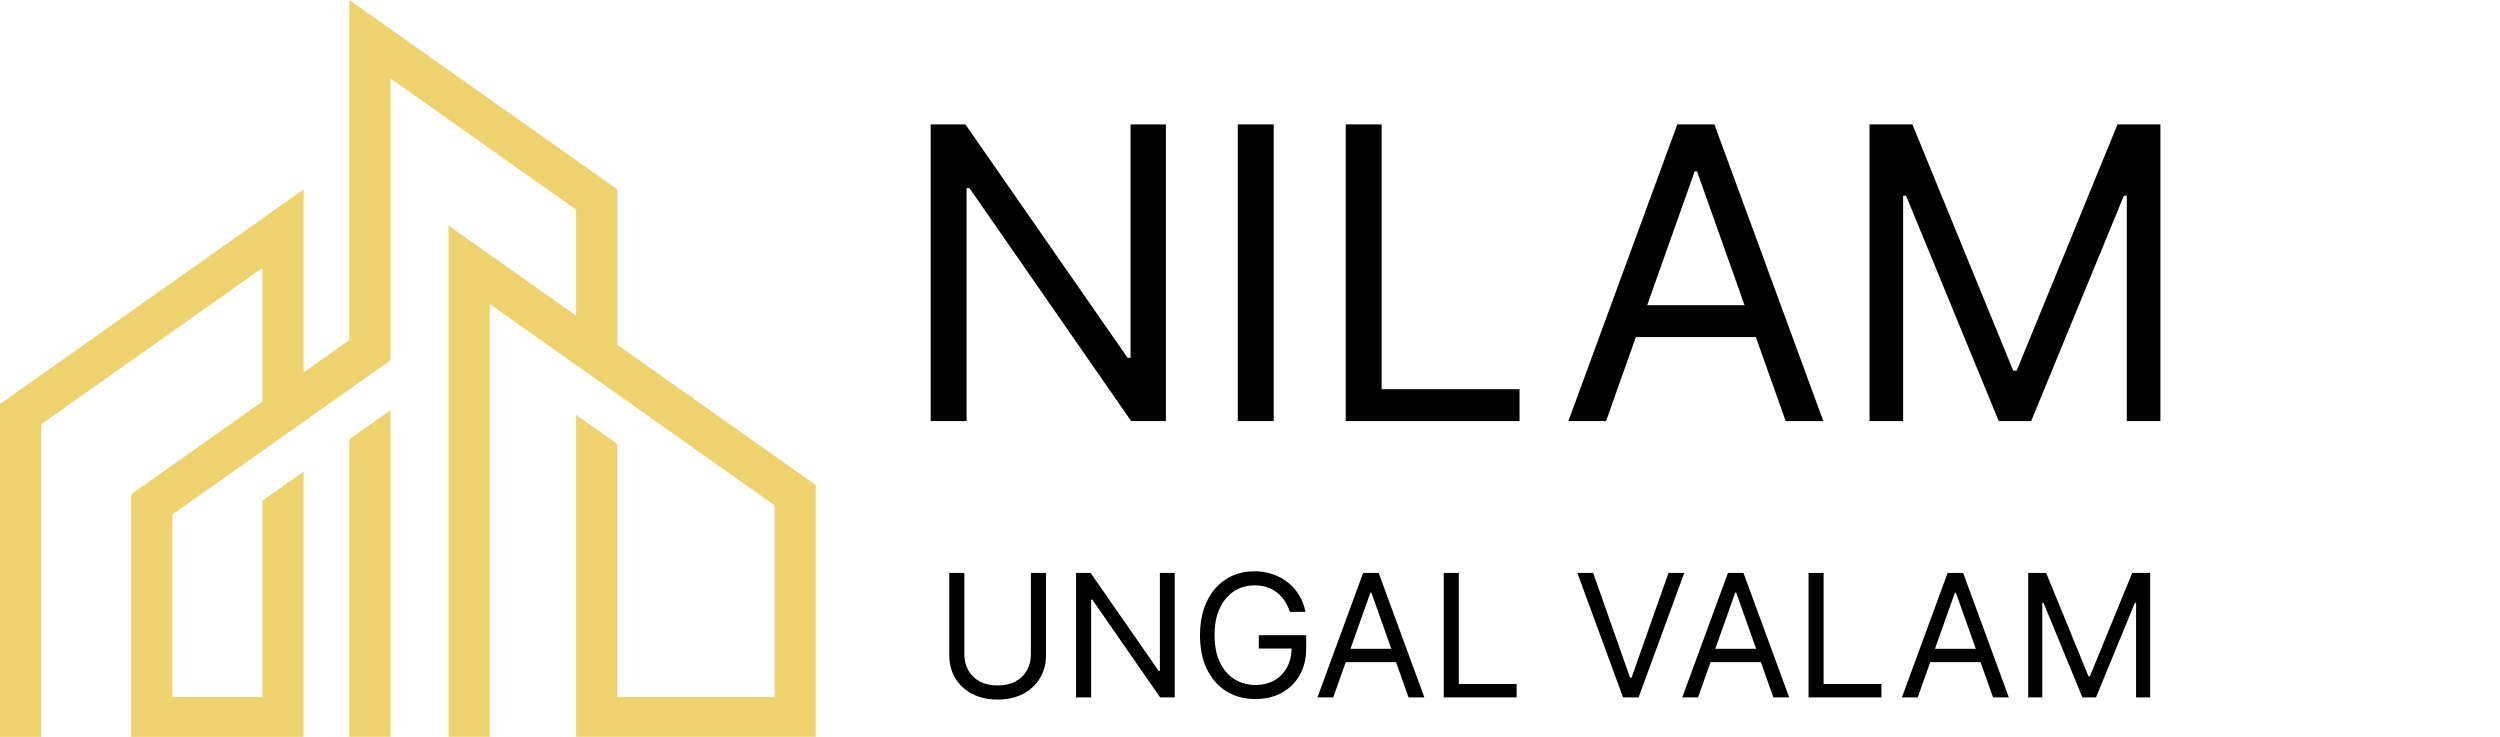
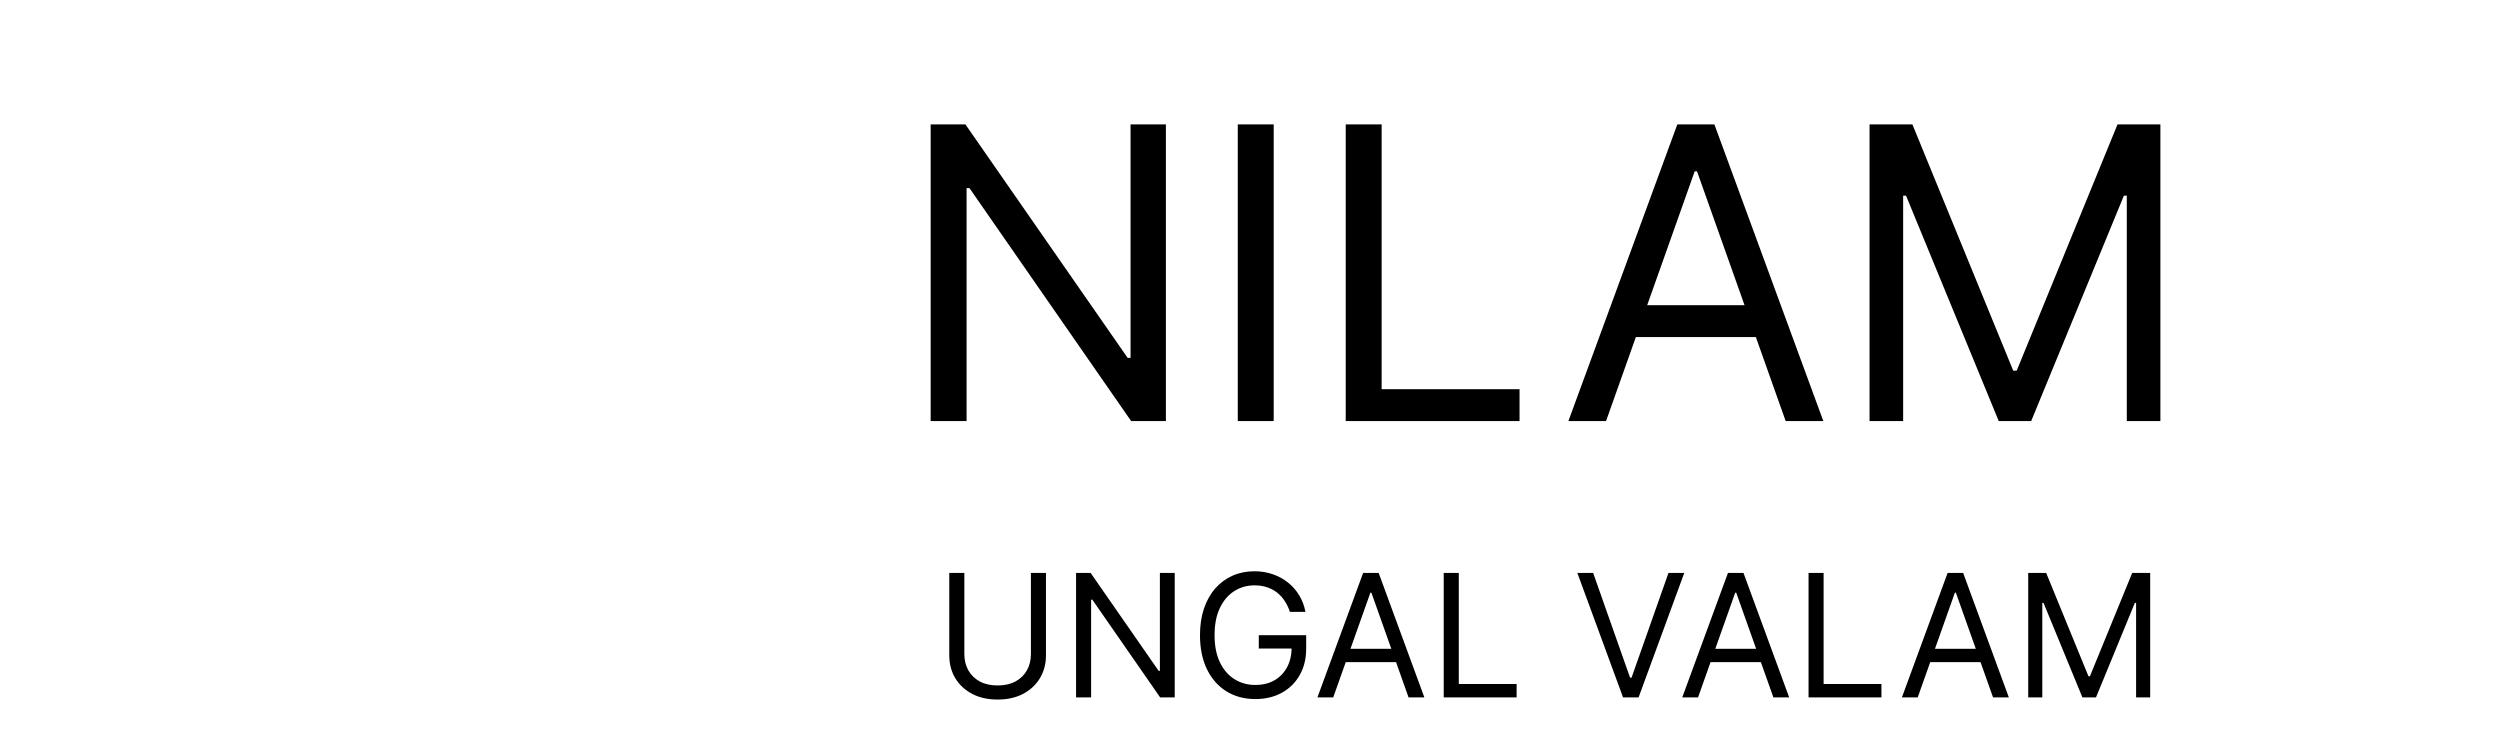
<svg xmlns="http://www.w3.org/2000/svg" width="190" height="56" viewBox="0 0 190 56" fill="none">
-   <path d="M26.548 33.387L29.675 31.177V55.997H26.548V33.387ZM46.915 26.203V14.392L26.548 0V25.848L23.074 28.303V14.4L0 30.706V56H3.127V32.246L19.944 20.362V30.518L9.971 37.565V56H23.071V35.845L19.944 38.055V52.969H13.098V39.102L29.675 27.388V5.962L43.785 15.932V23.994L34.09 17.143V55.997H37.217V23.102L58.87 38.402V52.967H46.912V33.74L43.785 31.533V55.997H62V36.865L46.915 26.203Z" fill="#EED26E" />
  <path d="M88.608 9.455V32H85.966L73.68 14.298H73.46V32H70.73V9.455H73.372L85.702 27.2H85.922V9.455H88.608ZM96.801 9.455V32H94.071V9.455H96.801ZM102.275 32V9.455H105.005V29.578H115.485V32H102.275ZM122.06 32H119.198L127.476 9.455H130.294L138.573 32H135.711L128.973 13.021H128.797L122.06 32ZM123.117 23.193H134.654V25.615H123.117V23.193ZM142.085 9.455H145.343L153.005 28.169H153.269L160.931 9.455H164.19V32H161.636V14.871H161.416L154.37 32H151.904L144.859 14.871H144.639V32H142.085V9.455Z" fill="black" />
  <path d="M78.349 43.545H79.494V49.805C79.494 50.452 79.342 51.029 79.037 51.537C78.736 52.041 78.309 52.44 77.758 52.732C77.208 53.022 76.561 53.166 75.82 53.166C75.078 53.166 74.432 53.022 73.881 52.732C73.33 52.44 72.902 52.041 72.597 51.537C72.296 51.029 72.145 50.452 72.145 49.805V43.545H73.29V49.713C73.29 50.175 73.391 50.586 73.594 50.946C73.798 51.303 74.087 51.584 74.462 51.791C74.841 51.994 75.293 52.095 75.82 52.095C76.346 52.095 76.798 51.994 77.177 51.791C77.555 51.584 77.845 51.303 78.045 50.946C78.248 50.586 78.349 50.175 78.349 49.713V43.545ZM89.278 43.545V53H88.17L83.018 45.577H82.925V53H81.781V43.545H82.889L88.059 50.987H88.151V43.545H89.278ZM98.032 46.5C97.93 46.189 97.796 45.911 97.63 45.664C97.467 45.415 97.272 45.203 97.044 45.027C96.819 44.852 96.564 44.718 96.278 44.626C95.991 44.533 95.677 44.487 95.336 44.487C94.776 44.487 94.266 44.632 93.808 44.921C93.349 45.211 92.984 45.637 92.714 46.2C92.443 46.763 92.307 47.454 92.307 48.273C92.307 49.091 92.444 49.782 92.718 50.346C92.992 50.909 93.363 51.335 93.831 51.624C94.299 51.914 94.825 52.058 95.41 52.058C95.951 52.058 96.428 51.943 96.841 51.712C97.256 51.478 97.579 51.149 97.81 50.724C98.044 50.296 98.161 49.793 98.161 49.215L98.512 49.288H95.668V48.273H99.269V49.288C99.269 50.067 99.103 50.744 98.77 51.32C98.441 51.895 97.986 52.341 97.404 52.658C96.825 52.972 96.161 53.129 95.41 53.129C94.573 53.129 93.837 52.932 93.203 52.538C92.572 52.144 92.08 51.584 91.726 50.858C91.375 50.132 91.199 49.27 91.199 48.273C91.199 47.525 91.299 46.852 91.499 46.255C91.703 45.655 91.989 45.144 92.358 44.723C92.728 44.301 93.165 43.978 93.669 43.753C94.174 43.529 94.73 43.416 95.336 43.416C95.834 43.416 96.299 43.492 96.73 43.642C97.164 43.79 97.55 44.001 97.889 44.275C98.23 44.546 98.515 44.87 98.743 45.249C98.971 45.624 99.127 46.041 99.214 46.5H98.032ZM101.326 53H100.125L103.597 43.545H104.779L108.25 53H107.05L104.225 45.041H104.151L101.326 53ZM101.769 49.307H106.607V50.322H101.769V49.307ZM109.723 53V43.545H110.868V51.984H115.263V53H109.723ZM121.08 43.545L123.886 51.504H123.997L126.804 43.545H128.004L124.533 53H123.351L119.879 43.545H121.08ZM129.052 53H127.852L131.324 43.545H132.505L135.977 53H134.777L131.951 45.041H131.877L129.052 53ZM129.495 49.307H134.333V50.322H129.495V49.307ZM137.45 53V43.545H138.594V51.984H142.989V53H137.45ZM145.747 53H144.546L148.018 43.545H149.2L152.671 53H151.471L148.646 45.041H148.572L145.747 53ZM146.19 49.307H151.028V50.322H146.19V49.307ZM154.144 43.545H155.51L158.723 51.394H158.834L162.047 43.545H163.414V53H162.343V45.817H162.25L159.296 53H158.262L155.307 45.817H155.215V53H154.144V43.545Z" fill="black" />
</svg>